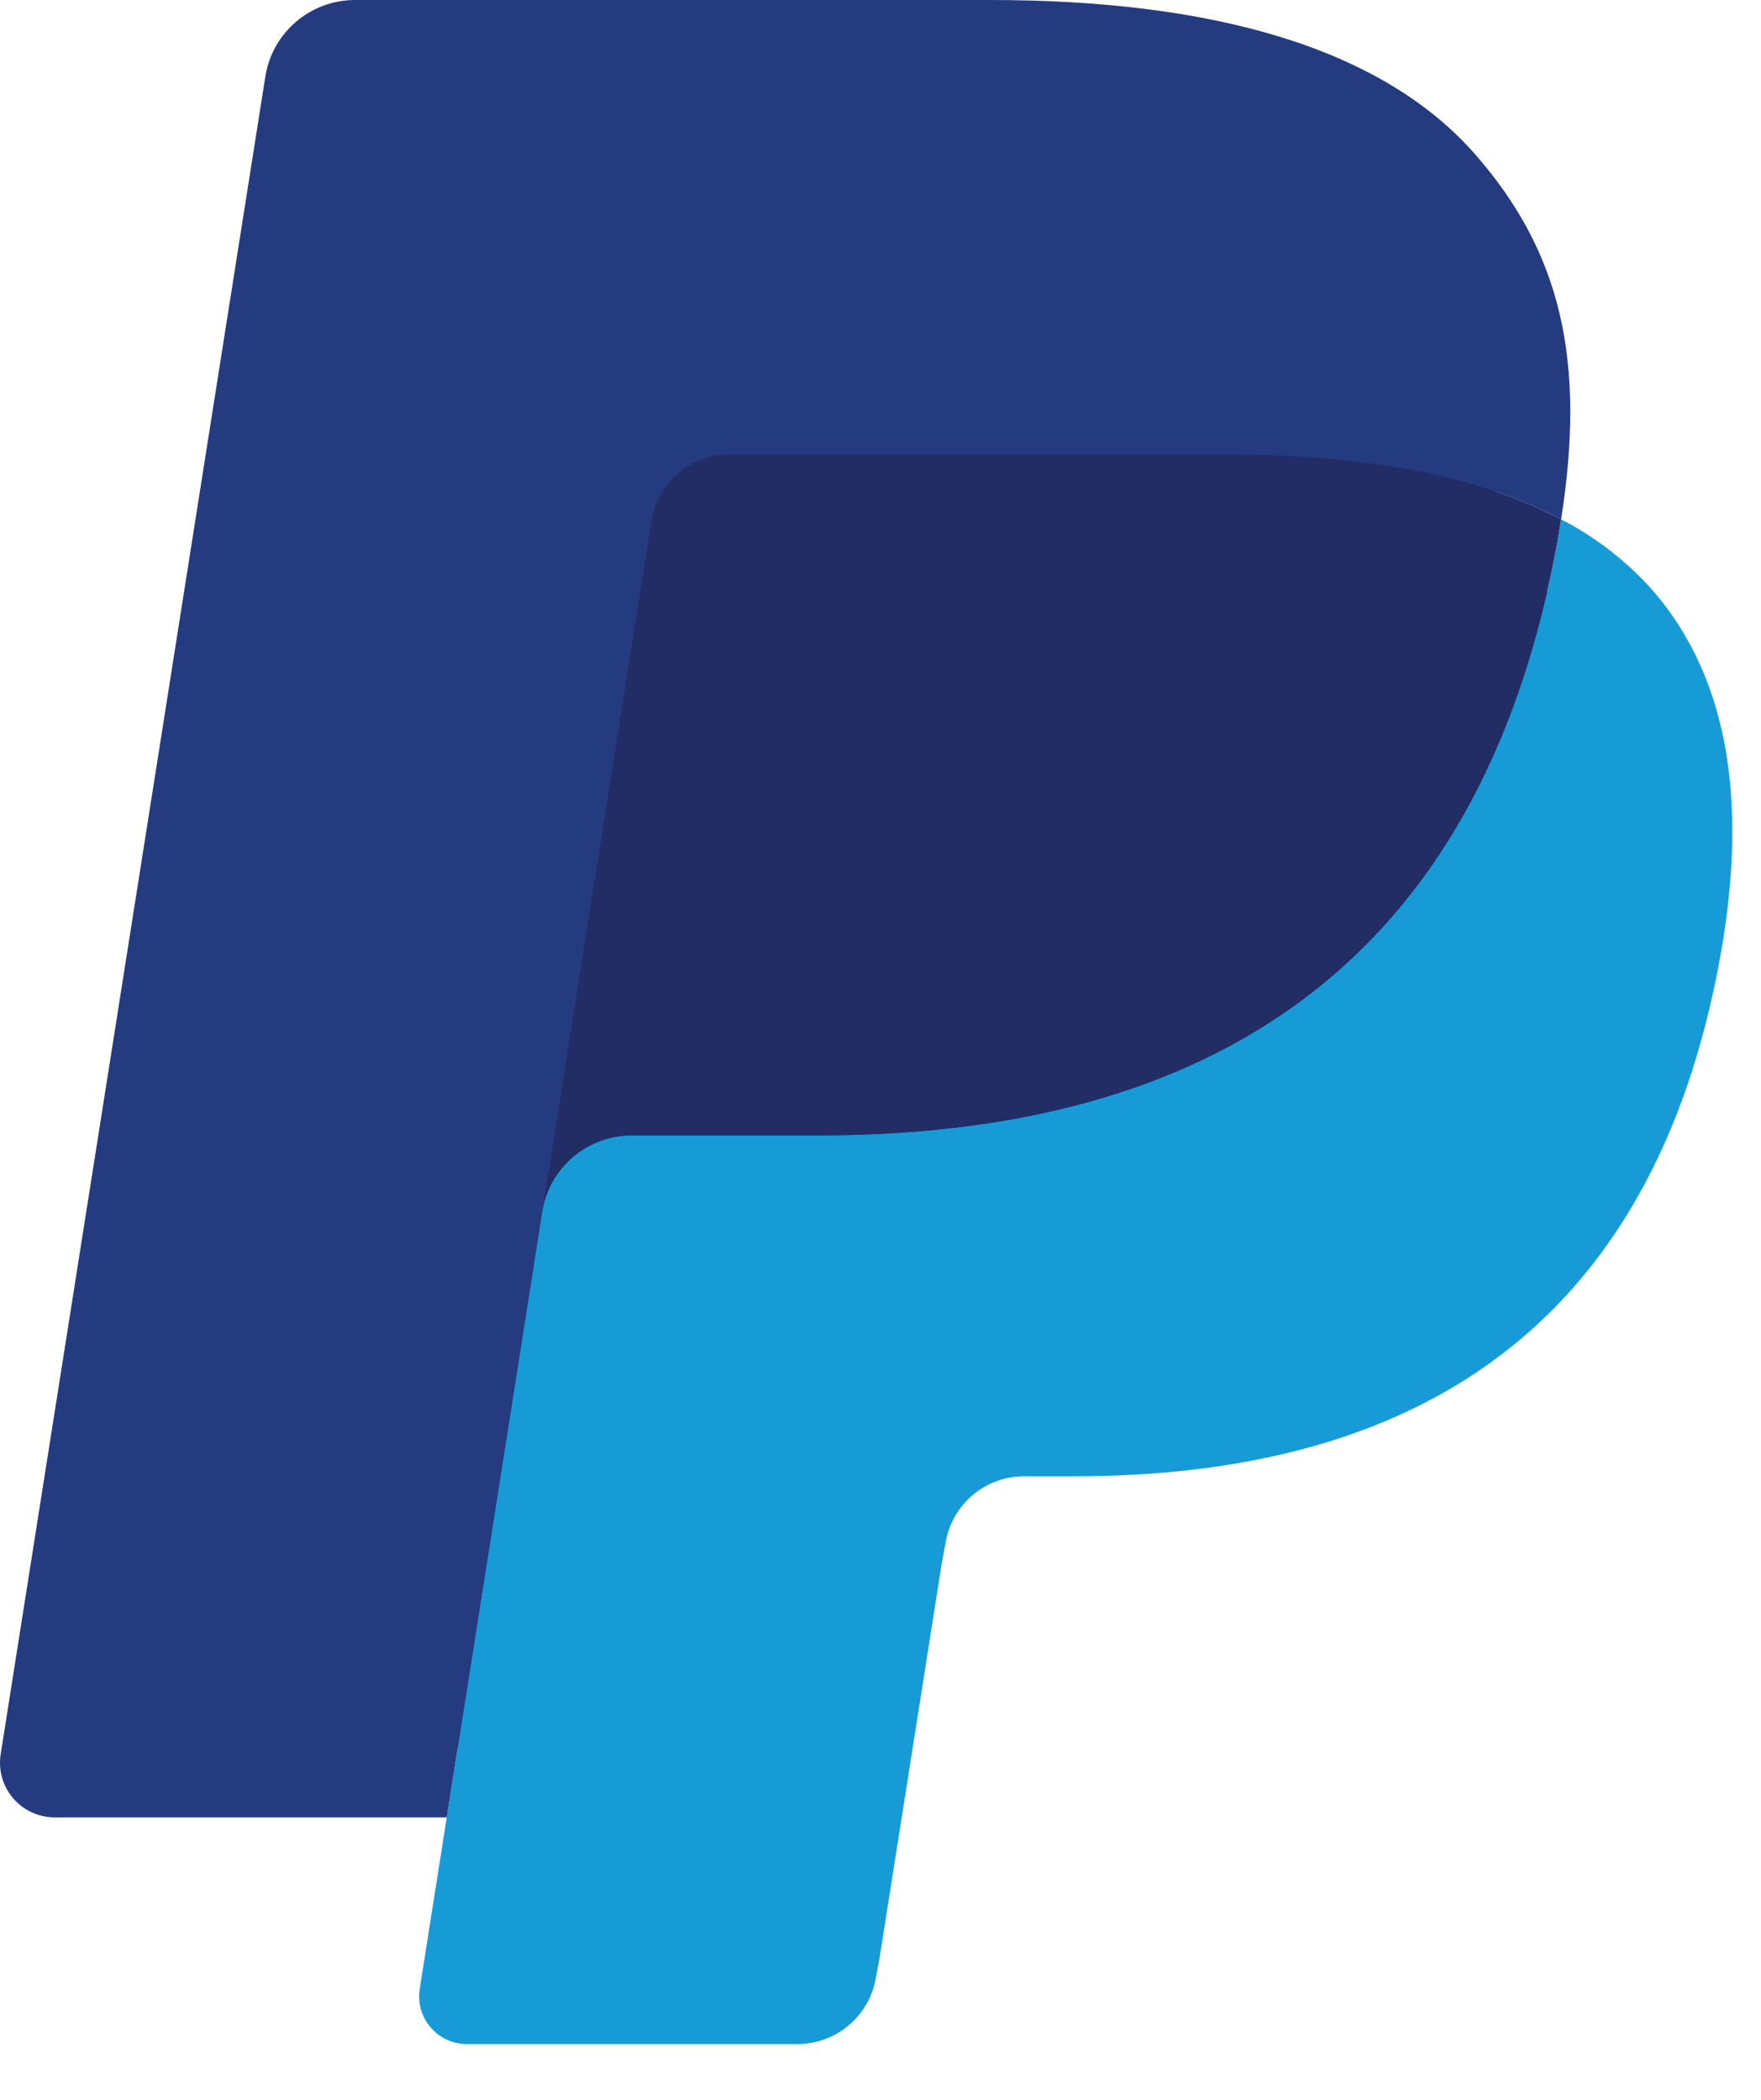
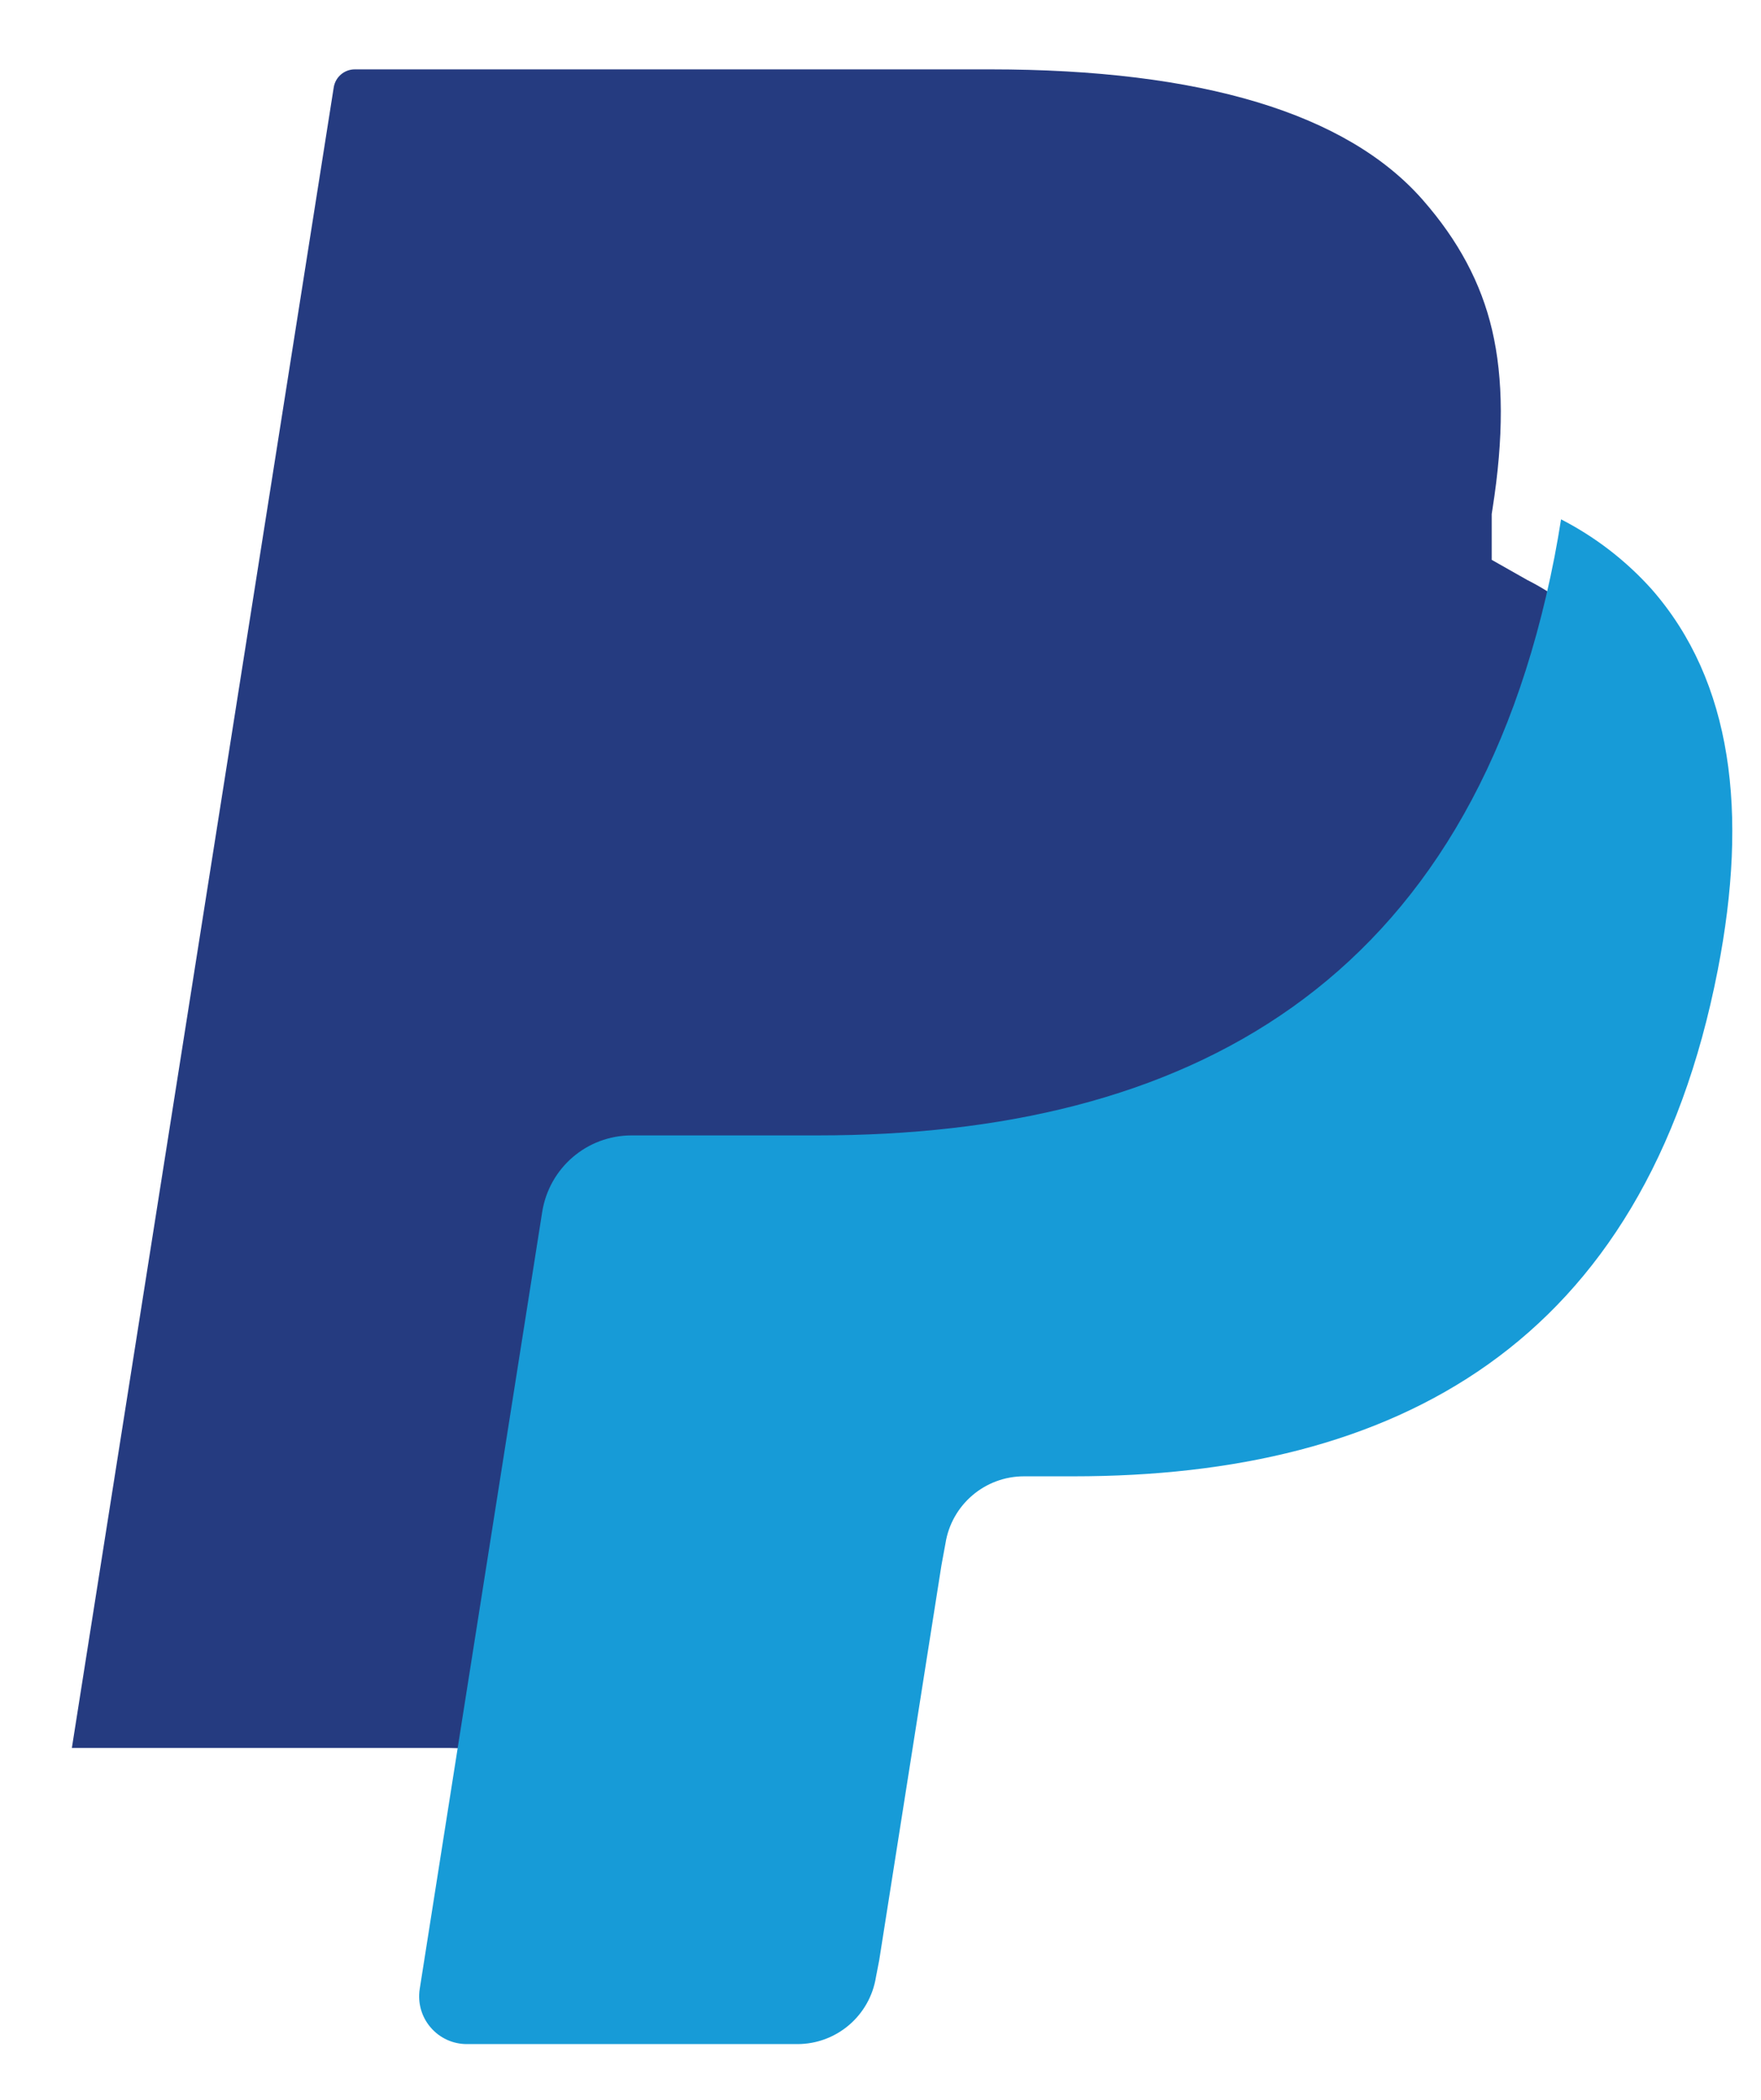
<svg xmlns="http://www.w3.org/2000/svg" height="31" viewBox="0 0 26 31" width="26">
  <g fill="none" fill-rule="evenodd">
    <path d="m7.266 29.154.523-3.322-1.165-.027h-5.563l3.866-24.513c.024-.155.157-.269.314-.268h9.38c3.114 0 5.263.648 6.385 1.927.526.6.861 1.227 1.023 1.917.17.724.173 1.589.007 2.644l-.012.077v.676l.526.298c.402.203.763.479 1.065.812.45.513.741 1.165.864 1.938.127.795.085 1.741-.123 2.812-.24 1.232-.628 2.305-1.152 3.183-.462.787-1.084 1.468-1.825 2-.696.494-1.523.869-2.458 1.109-.906.236-1.939.355-3.072.355h-.73c-.522 0-1.029.188-1.427.525-.397.341-.661.811-.744 1.328l-.055.299-.924 5.855-.042.215c-.011.068-.03.102-.058.125-.027.022-.061.035-.096.035z" fill="#253b80" />
    <path d="m23.048 7.667c-.028.179-.06.362-.096.55-1.237 6.351-5.469 8.545-10.874 8.545h-2.752c-.661 0-1.218.48-1.321 1.132l-1.409 8.936-.399 2.533c-.032.203.026.411.16.567.134.157.329.247.535.247h4.881c.578 0 1.069-.42 1.16-.99l.048-.248.919-5.832.059-.32c.09-.572.582-.992 1.16-.992h.73c4.729 0 8.431-1.92 9.513-7.476.452-2.321.218-4.259-.978-5.622-.379-.422-.832-.771-1.336-1.03z" fill="#179bd7" />
-     <path d="m21.754 7.151c-.395-.114-.797-.203-1.203-.267-.803-.123-1.614-.183-2.426-.177h-7.352c-.578-0-1.07.421-1.159.992l-1.564 9.906-.045.289c.101-.652.662-1.132 1.321-1.132h2.752c5.405 0 9.637-2.195 10.874-8.545.037-.188.068-.371.096-.55-.326-.171-.667-.315-1.017-.429-.092-.03-.184-.059-.277-.087z" fill="#222d65" />
-     <path d="m9.614 7.699c.088-.572.581-.993 1.159-.991h7.352c.871 0 1.684.057 2.426.177.502.079.997.197 1.481.353.365.121.704.264 1.017.429.368-2.347-.003-3.945-1.272-5.392-1.399-1.593-3.924-2.275-7.155-2.275h-9.38c-.66 0-1.223.48-1.325 1.133l-3.907 24.765c-.037.233.03.47.183.649.153.179.377.283.612.283h5.791l1.454-9.225z" fill="#253b80" />
  </g>
</svg>